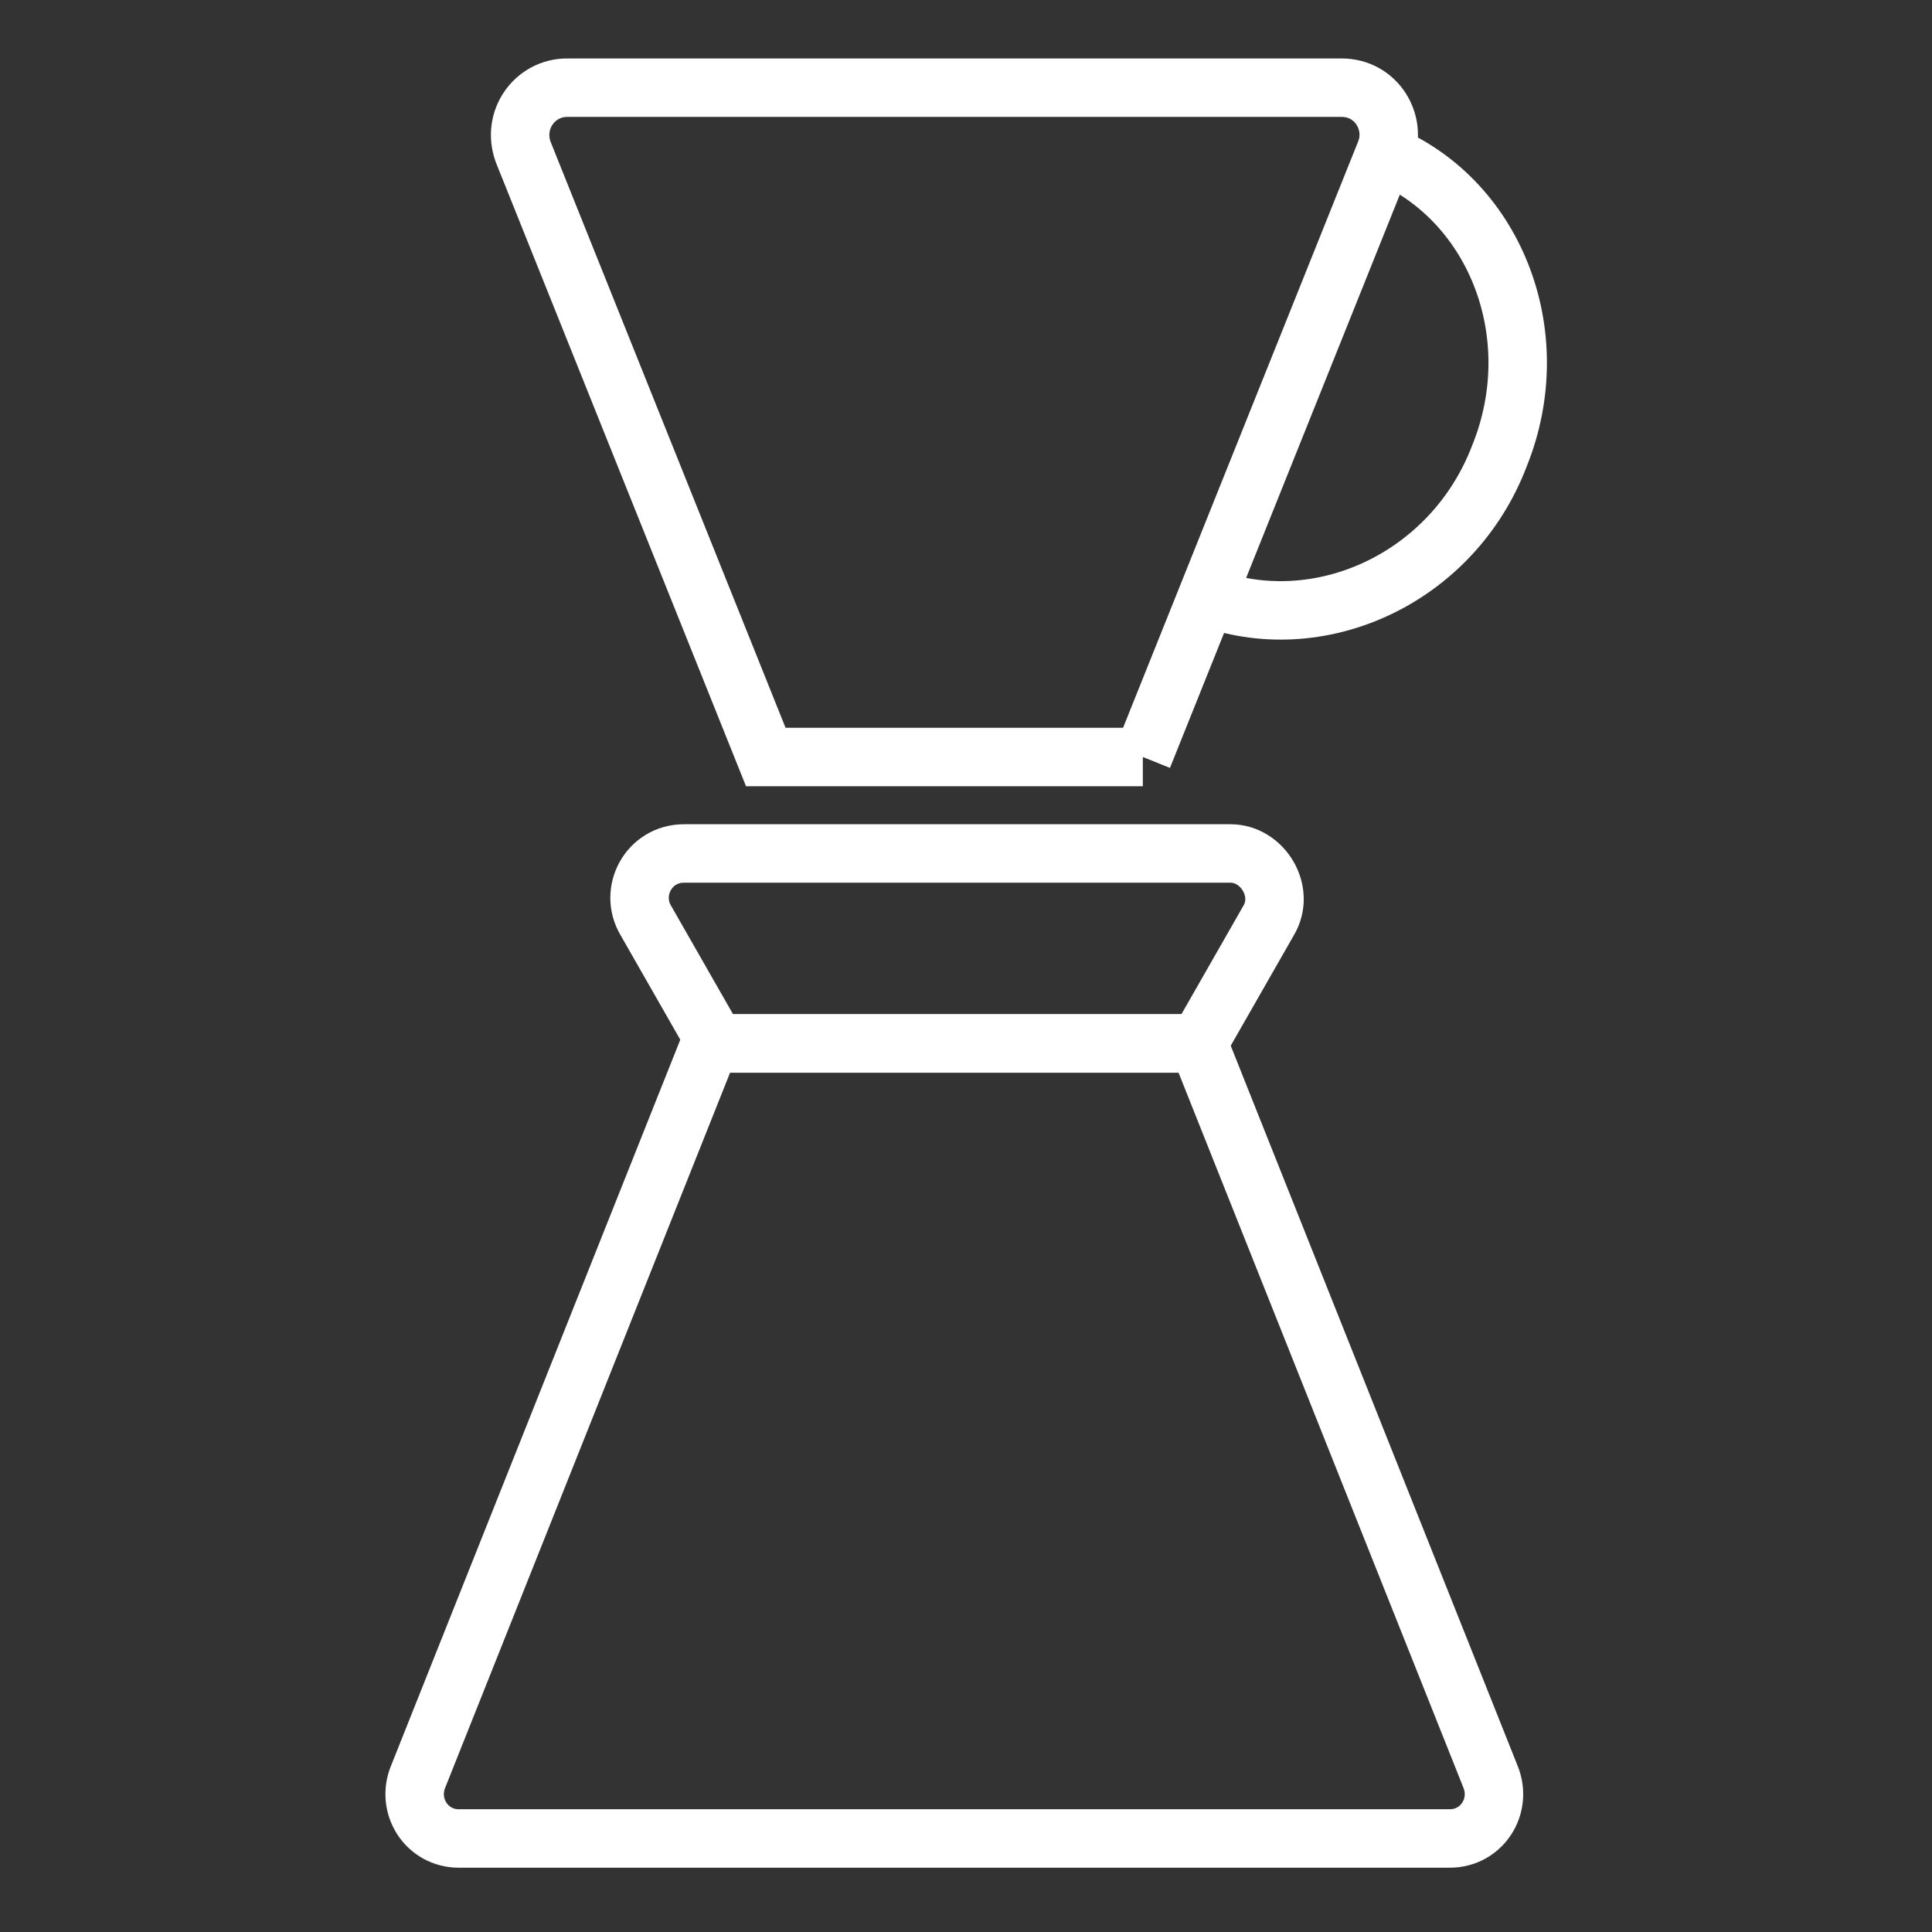
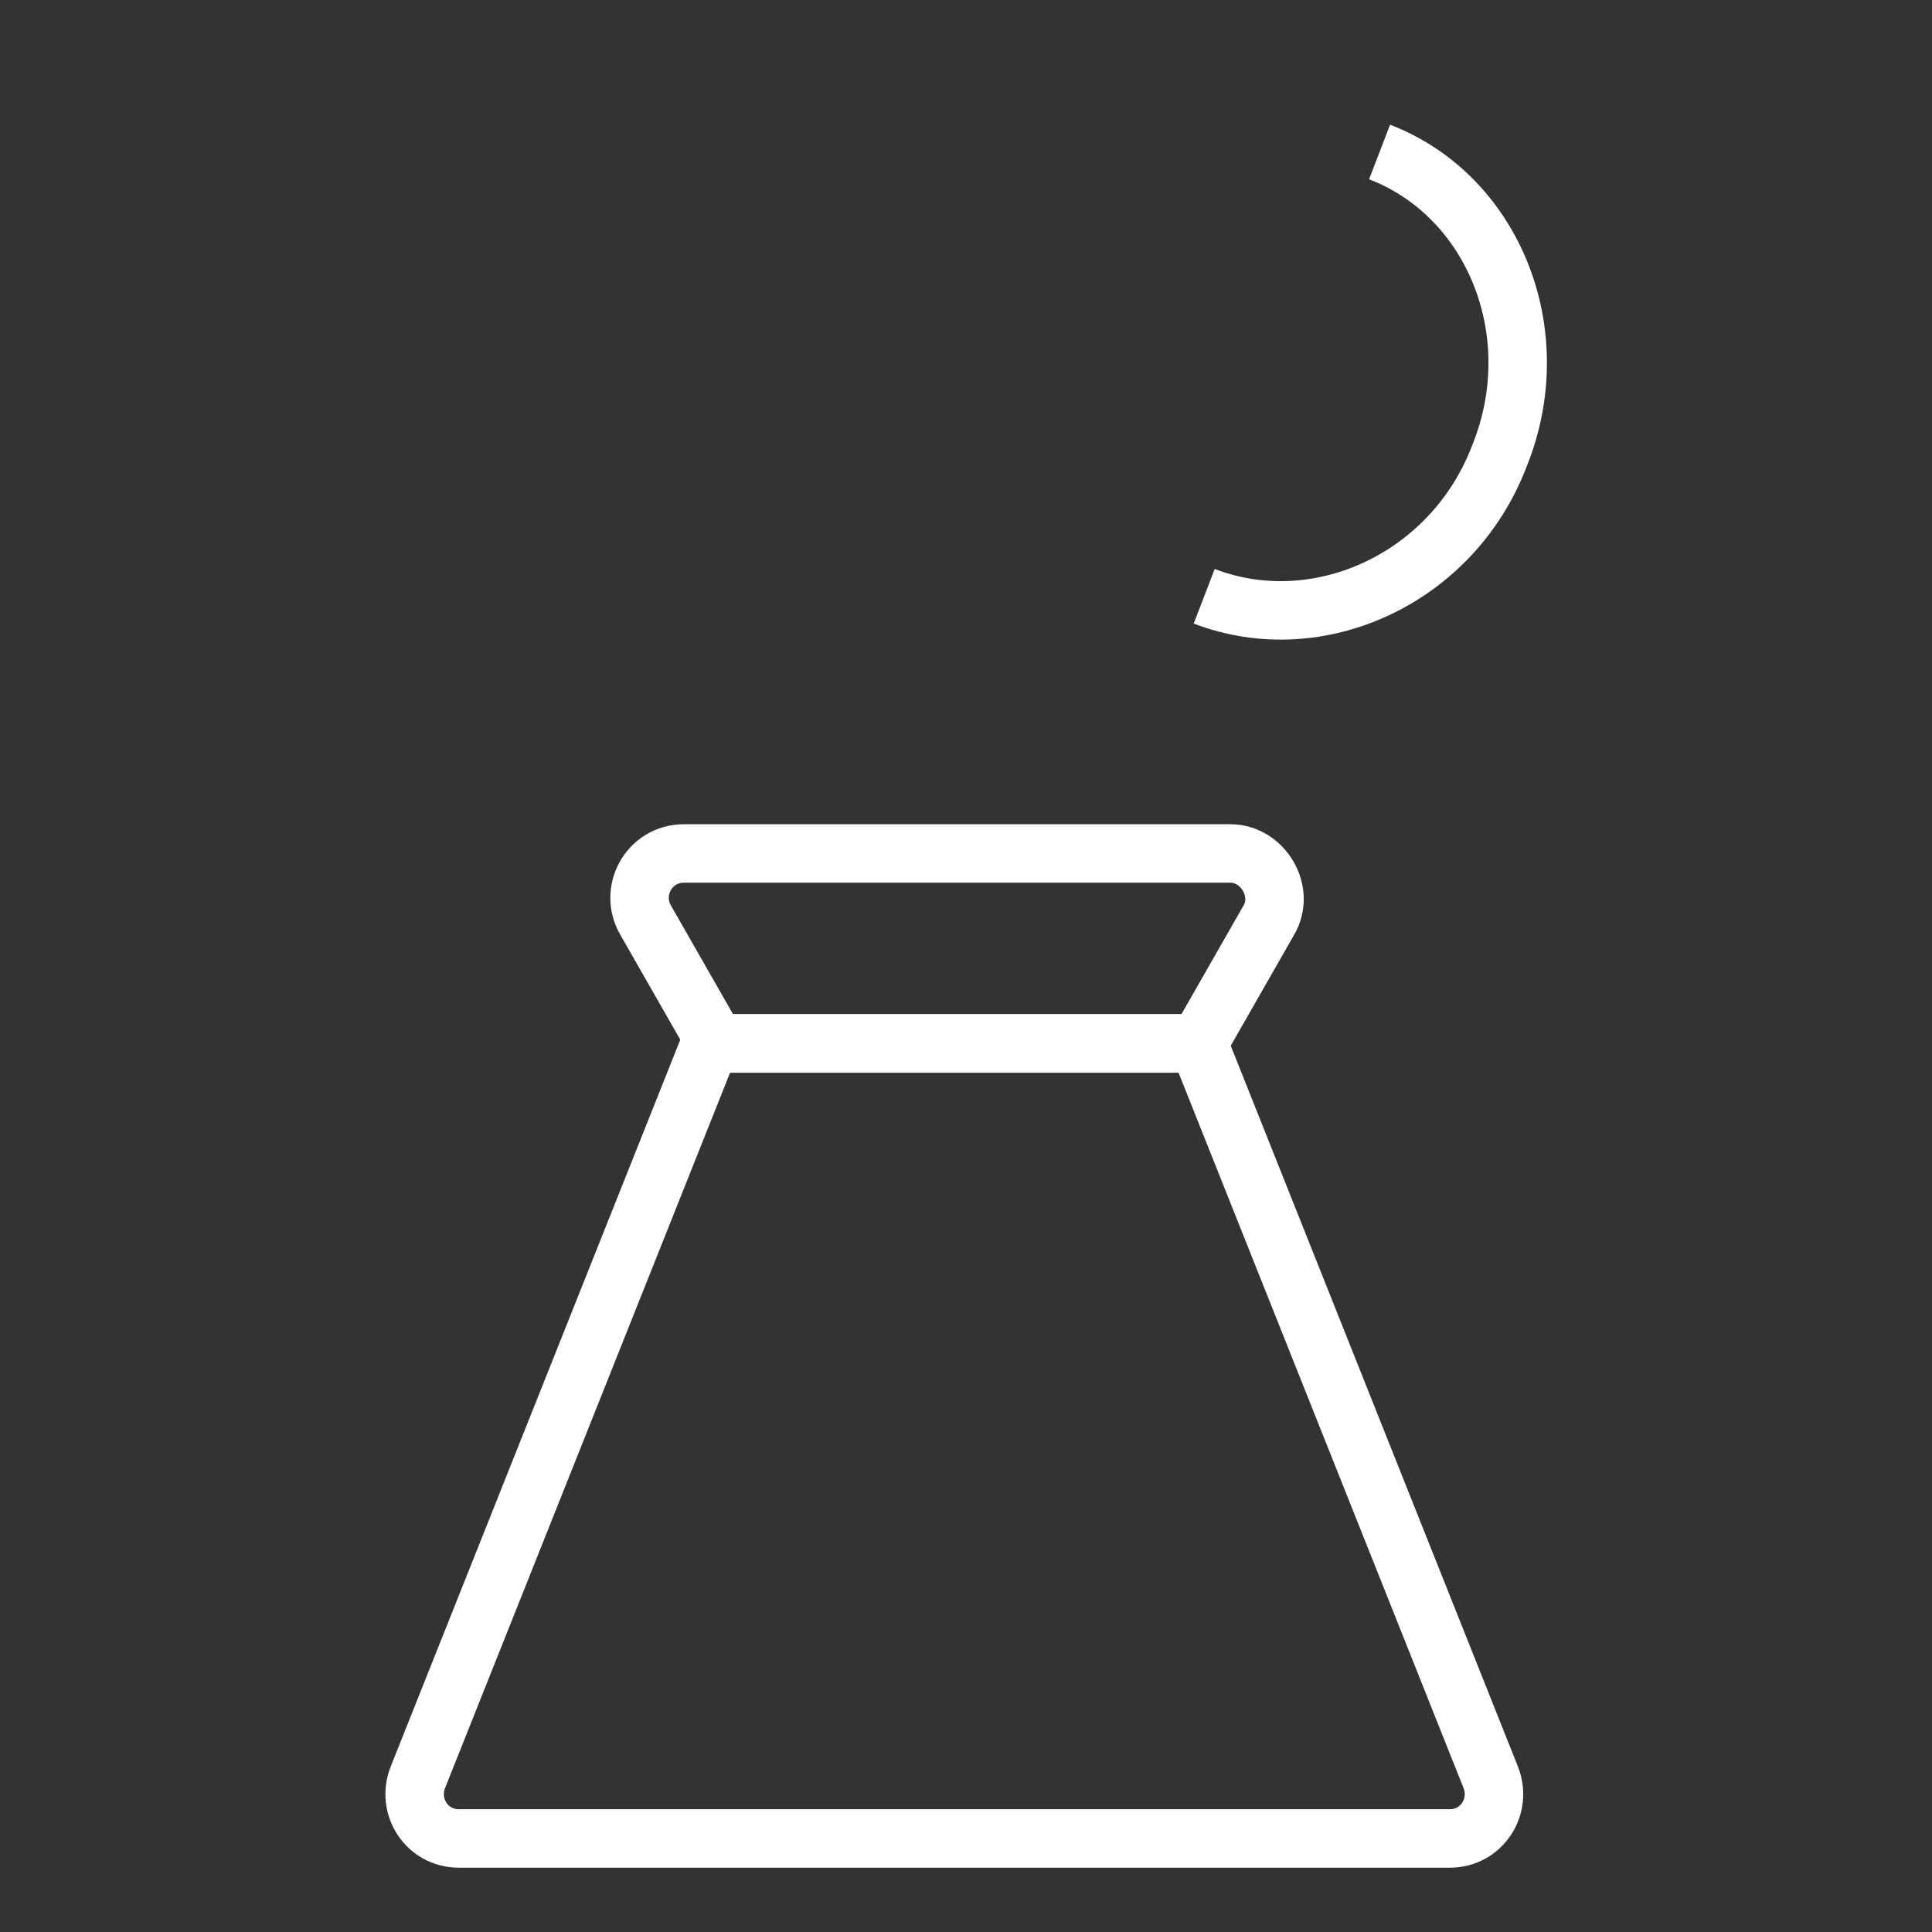
<svg xmlns="http://www.w3.org/2000/svg" viewBox="0 0 66.1 66.1" version="1.1" id="Ebene_1">
  <rect x="0" y="0" width="66.1" height="66.1" fill="#333333" stroke="none" />
  <defs>
    <style>
      .st0 {
        stroke-linecap: round;
      }

      .st0, .st1 {
        fill: none;
        stroke: #fff;
        stroke-miterlimit: 10;
        stroke-width: 2px;
      }
    </style>
  </defs>
  <path d="M47.2,5.2c3.9,1.5,5.8,6.2,4.1,10.4-1.6,4.2-6.2,6.3-10.1,4.8" class="st1" />
-   <path d="M39.1,25.9l8.3-20.7c.4-1-.3-2.2-1.5-2.2h-26.5c-1.1,0-1.9,1.1-1.5,2.2l8.3,20.7h12.9Z" class="st1" />
  <path d="M51,60.8l-10-25.1h-16.7l-10,25.1c-.4,1,.3,2.1,1.4,2.1h33.9c1.1,0,1.8-1.1,1.4-2.1Z" class="st0" />
  <path d="M41,35.7l2.4-4.2c.6-1-.2-2.3-1.3-2.3h-18.7c-1.2,0-1.9,1.3-1.3,2.3l2.4,4.2h16.7Z" class="st0" />
</svg>